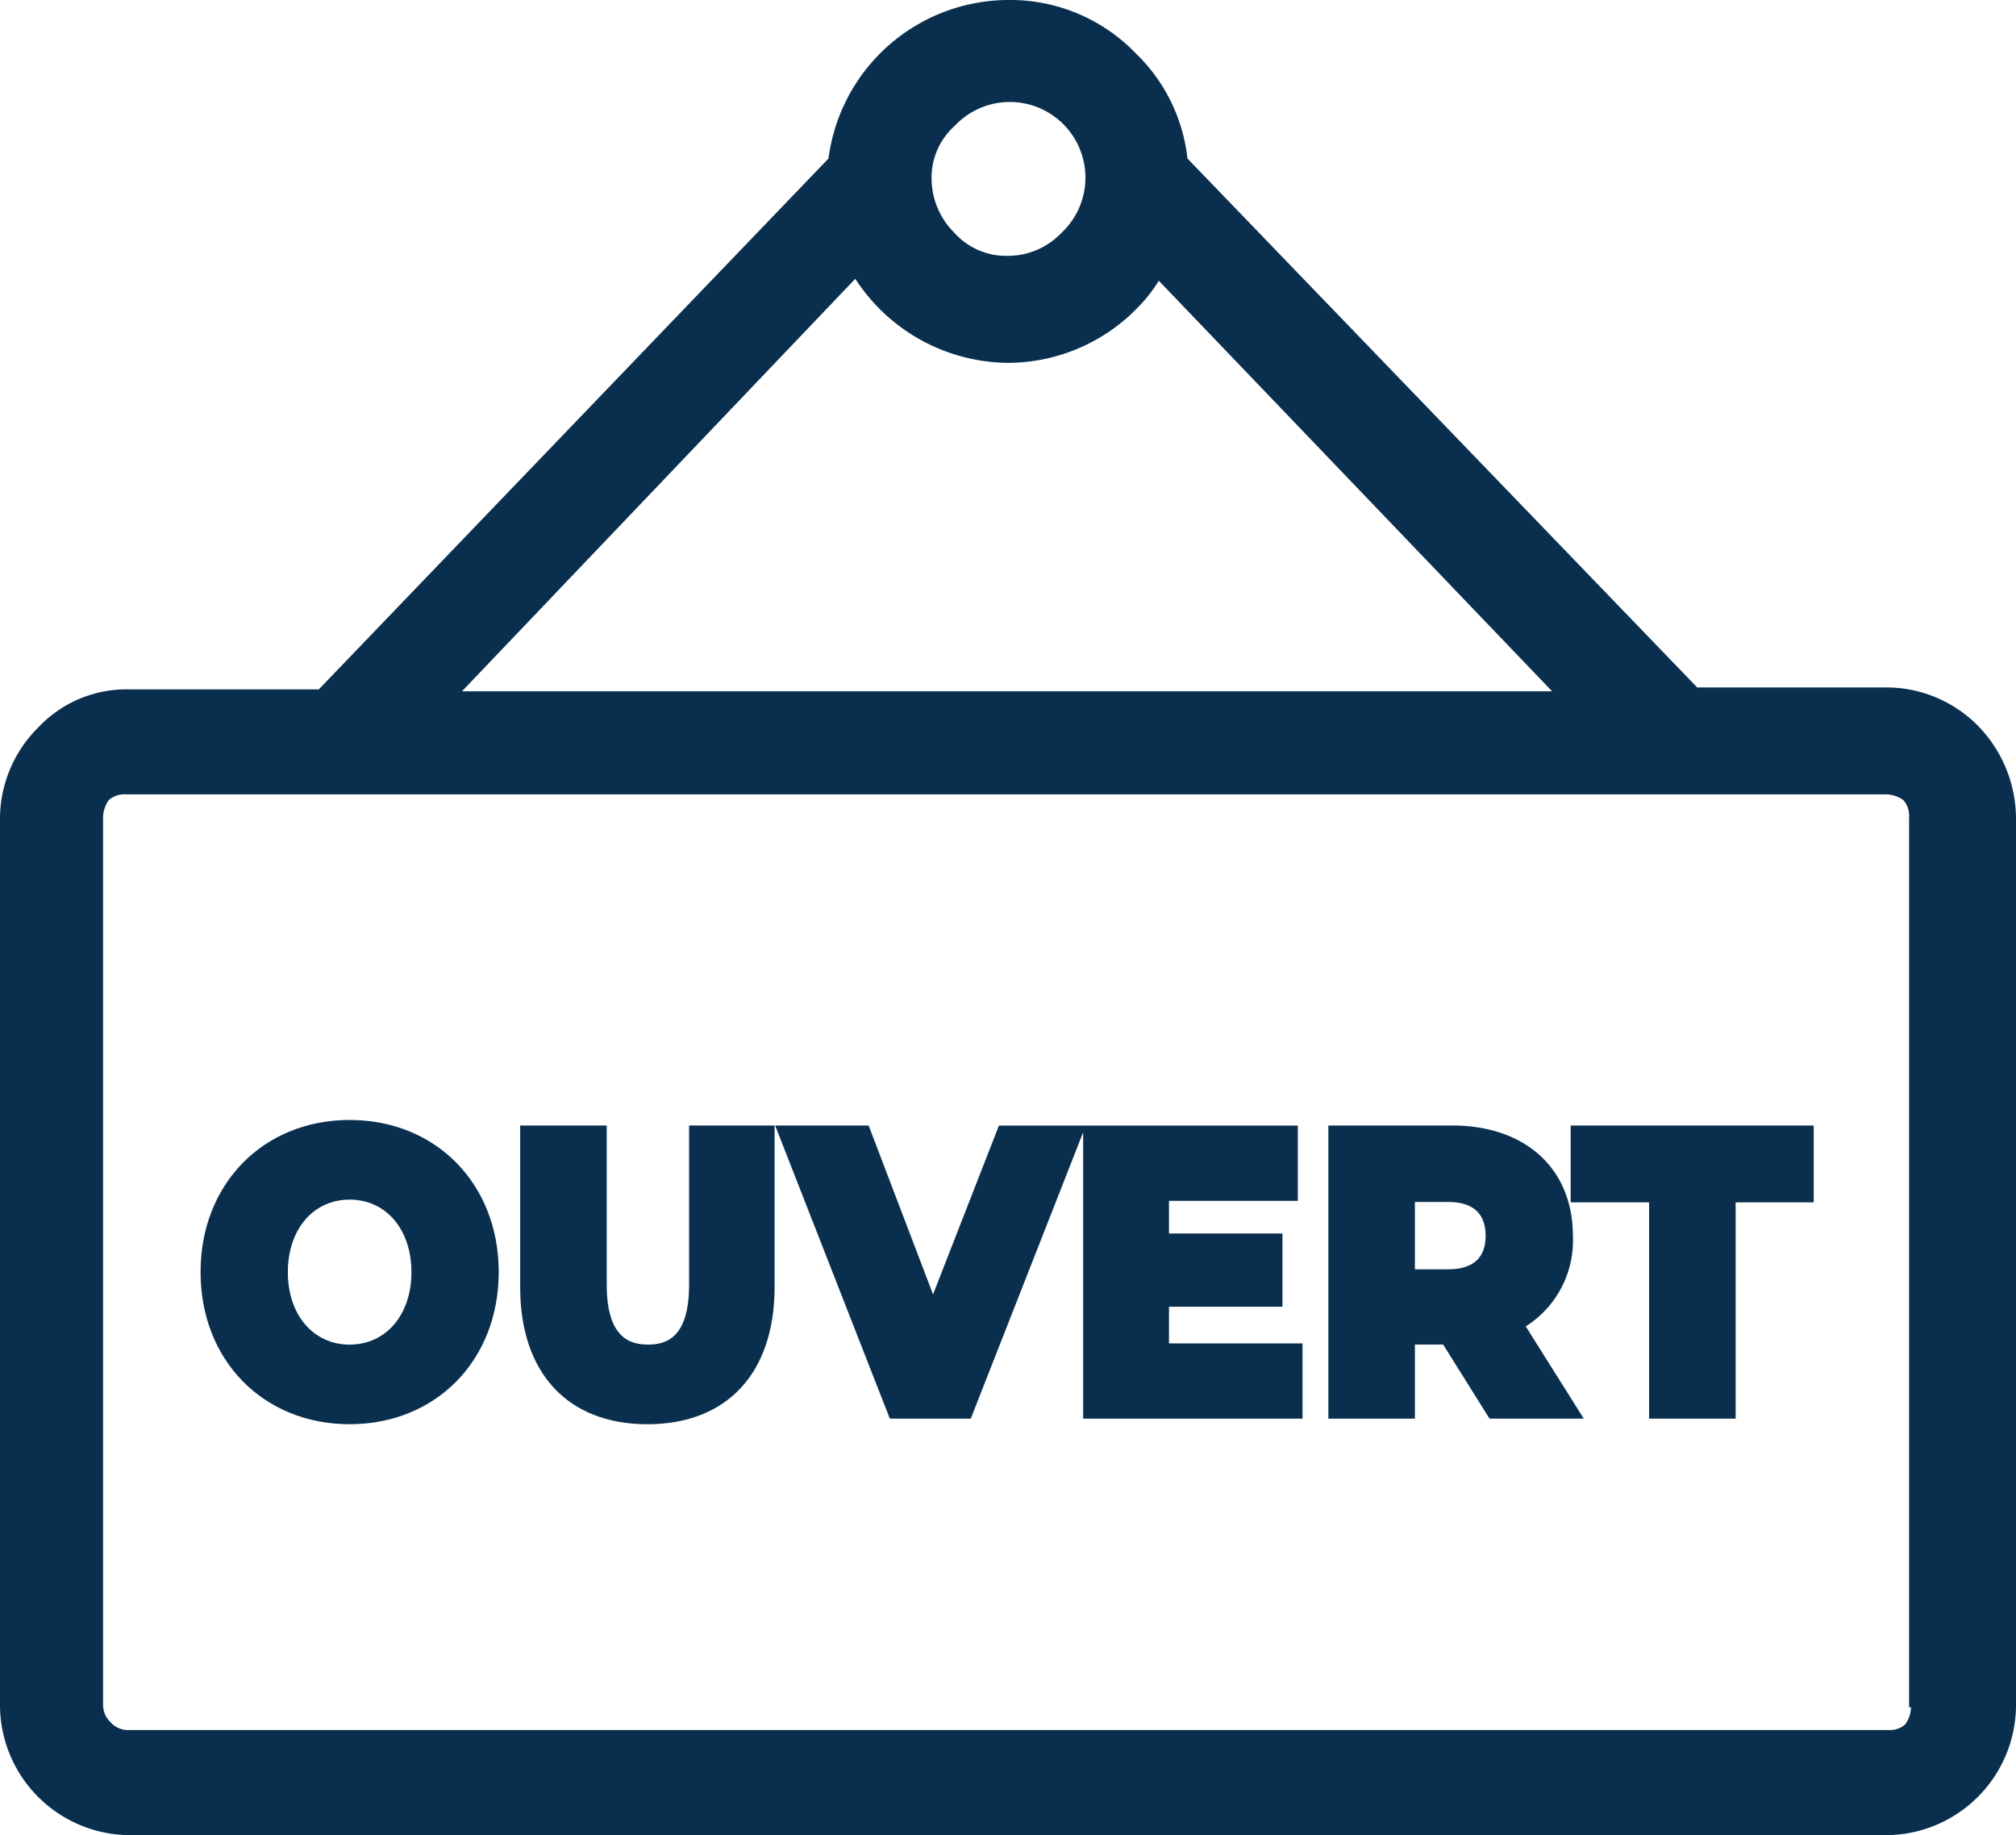
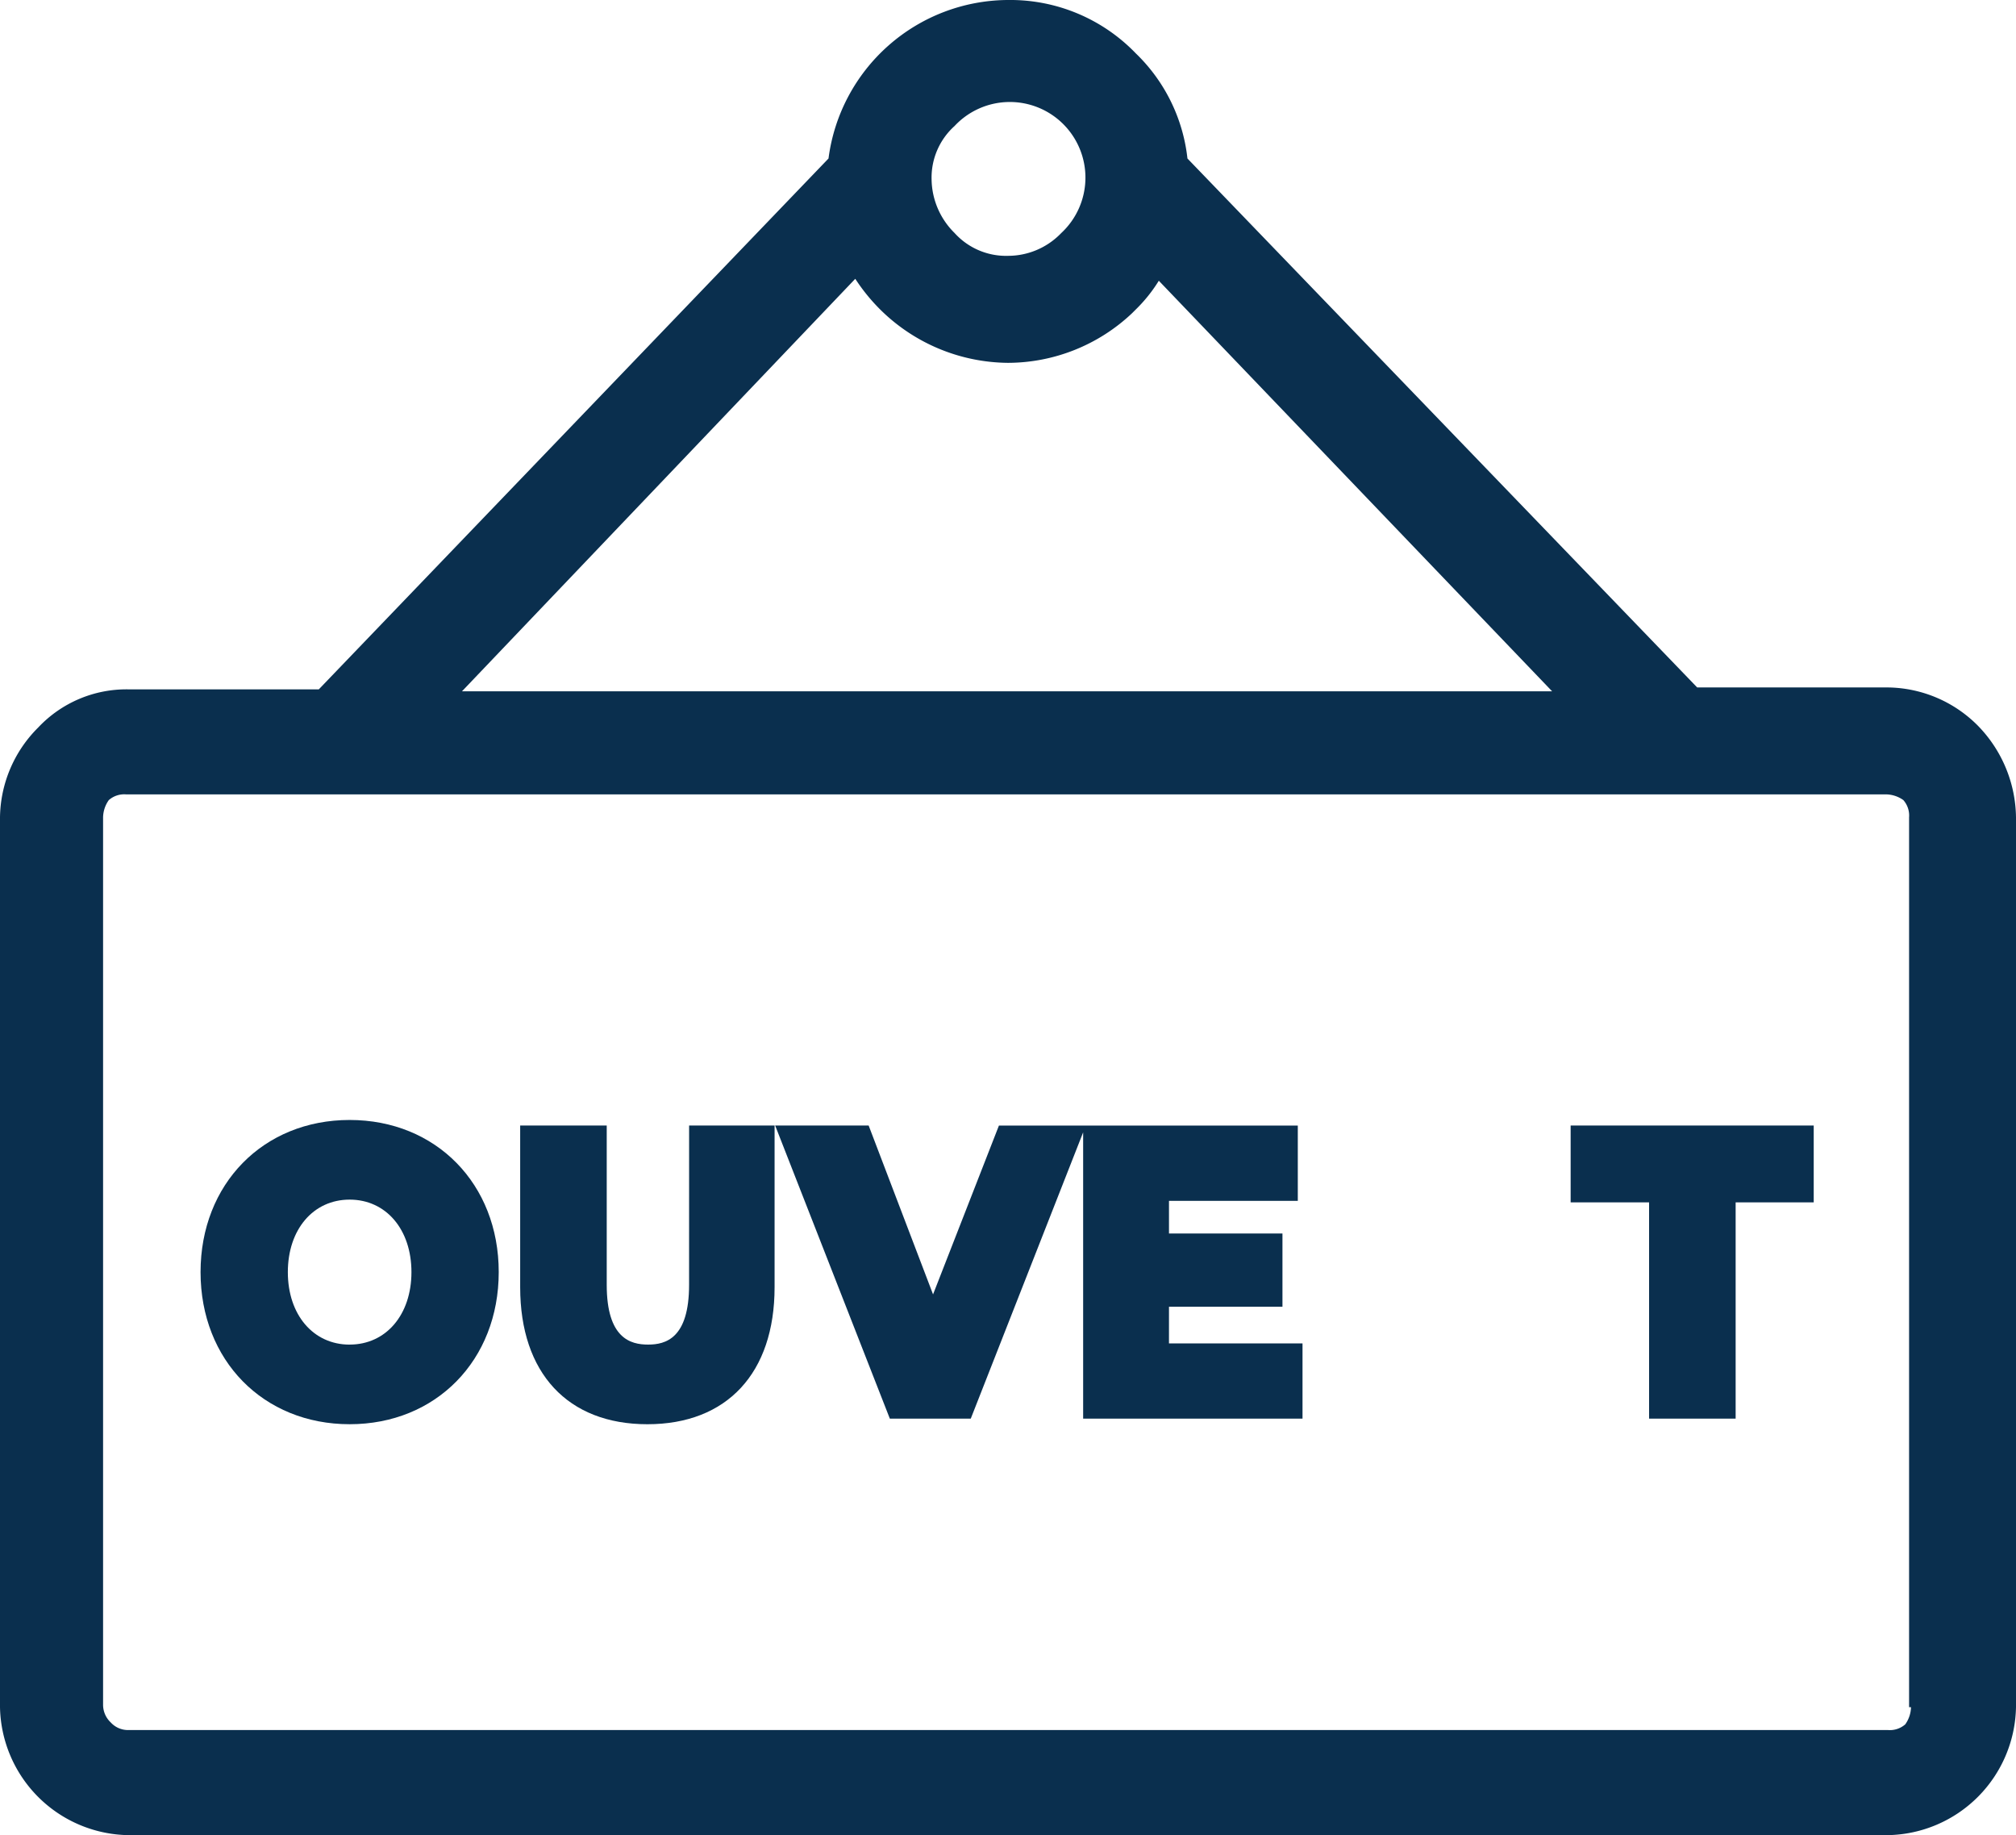
<svg xmlns="http://www.w3.org/2000/svg" id="Groupe_357" data-name="Groupe 357" width="137.724" height="125.334" viewBox="0 0 137.724 125.334">
  <path id="Tracé_467" data-name="Tracé 467" d="M179.916,113.56a8.8,8.8,0,0,0-6.13-2.608H160.744L125.921,74.825a11.758,11.758,0,0,0-3.521-7.173A11.906,11.906,0,0,0,113.662,64,12.421,12.421,0,0,0,101.4,74.825L66.58,111.082H53.538a8.275,8.275,0,0,0-6.13,2.608,8.8,8.8,0,0,0-2.608,6.13V180.6a8.911,8.911,0,0,0,8.738,8.738H173.786a8.911,8.911,0,0,0,8.738-8.738V119.82A9.109,9.109,0,0,0,179.916,113.56ZM110.01,72.608a5.165,5.165,0,1,1,7.3,7.3l-.13.13a5.039,5.039,0,0,1-3.521,1.435,4.736,4.736,0,0,1-3.652-1.565,5.23,5.23,0,0,1-1.565-3.652A4.736,4.736,0,0,1,110.01,72.608Zm-6.782,10.434A12.821,12.821,0,0,0,104.793,85a12.544,12.544,0,0,0,8.869,3.782,12.385,12.385,0,0,0,8.477-3.391l.261-.261a10.284,10.284,0,0,0,1.565-1.956l26.867,28.04H76.362ZM174.96,181.77a1.594,1.594,0,0,1-1.174.391H53.538a1.593,1.593,0,0,1-1.174-.522,1.653,1.653,0,0,1-.522-1.174V119.82a2.1,2.1,0,0,1,.391-1.174,1.594,1.594,0,0,1,1.174-.391H173.655a2.1,2.1,0,0,1,1.174.391,1.594,1.594,0,0,1,.391,1.174V180.6h.13A2.1,2.1,0,0,1,174.96,181.77Z" transform="translate(-44.8 -64)" fill="#0a2f4e" />
  <path id="Tracé_468" data-name="Tracé 468" d="M97,298.6c-5.9,0-10.185,4.37-10.185,10.391S91.1,319.38,97,319.38s10.185-4.37,10.185-10.391S102.9,298.6,97,298.6Zm0,15.343c-2.485,0-4.222-2.036-4.222-4.951s1.736-4.952,4.222-4.952,4.222,2.036,4.222,4.952S99.483,313.941,97,313.941Z" transform="translate(-73.114 -222.107)" fill="#0a2f4e" />
  <path id="Tracé_469" data-name="Tracé 469" d="M165.323,310.647c0,3.658-1.6,4.081-2.8,4.081s-2.826-.423-2.826-4.081V299.766h-5.913V310.81c0,5.859,3.248,9.358,8.69,9.358s8.69-3.5,8.69-9.358V299.766h-5.839Z" transform="translate(-118.248 -222.894)" fill="#0a2f4e" />
  <path id="Tracé_470" data-name="Tracé 470" d="M234.118,312.142h7.752v-5h-7.752v-2.232h8.8v-5.14H222.5L218,311.3l-4.4-11.535h-6.387l7.835,20.021h5.528l7.678-19.554v19.554H243.24v-5.14h-9.123Z" transform="translate(-154.258 -222.894)" fill="#0a2f4e" />
-   <path id="Tracé_471" data-name="Tracé 471" d="M339.828,307.3c0-4.577-3.235-7.535-8.241-7.535h-8.465v20.021h5.913v-5.06h1.932l3.165,5.06h6.44l-3.964-6.3A6.939,6.939,0,0,0,339.828,307.3Zm-10.793-2.313h2.253c1.71,0,2.577.778,2.577,2.313,0,1.517-.867,2.286-2.577,2.286h-2.253Z" transform="translate(-232.375 -222.894)" fill="#0a2f4e" />
  <path id="Tracé_472" data-name="Tracé 472" d="M373.886,305.015h5.359v14.772h5.913V305.015h5.334v-5.249H373.886Z" transform="translate(-266.587 -222.894)" fill="#0a2f4e" />
</svg>